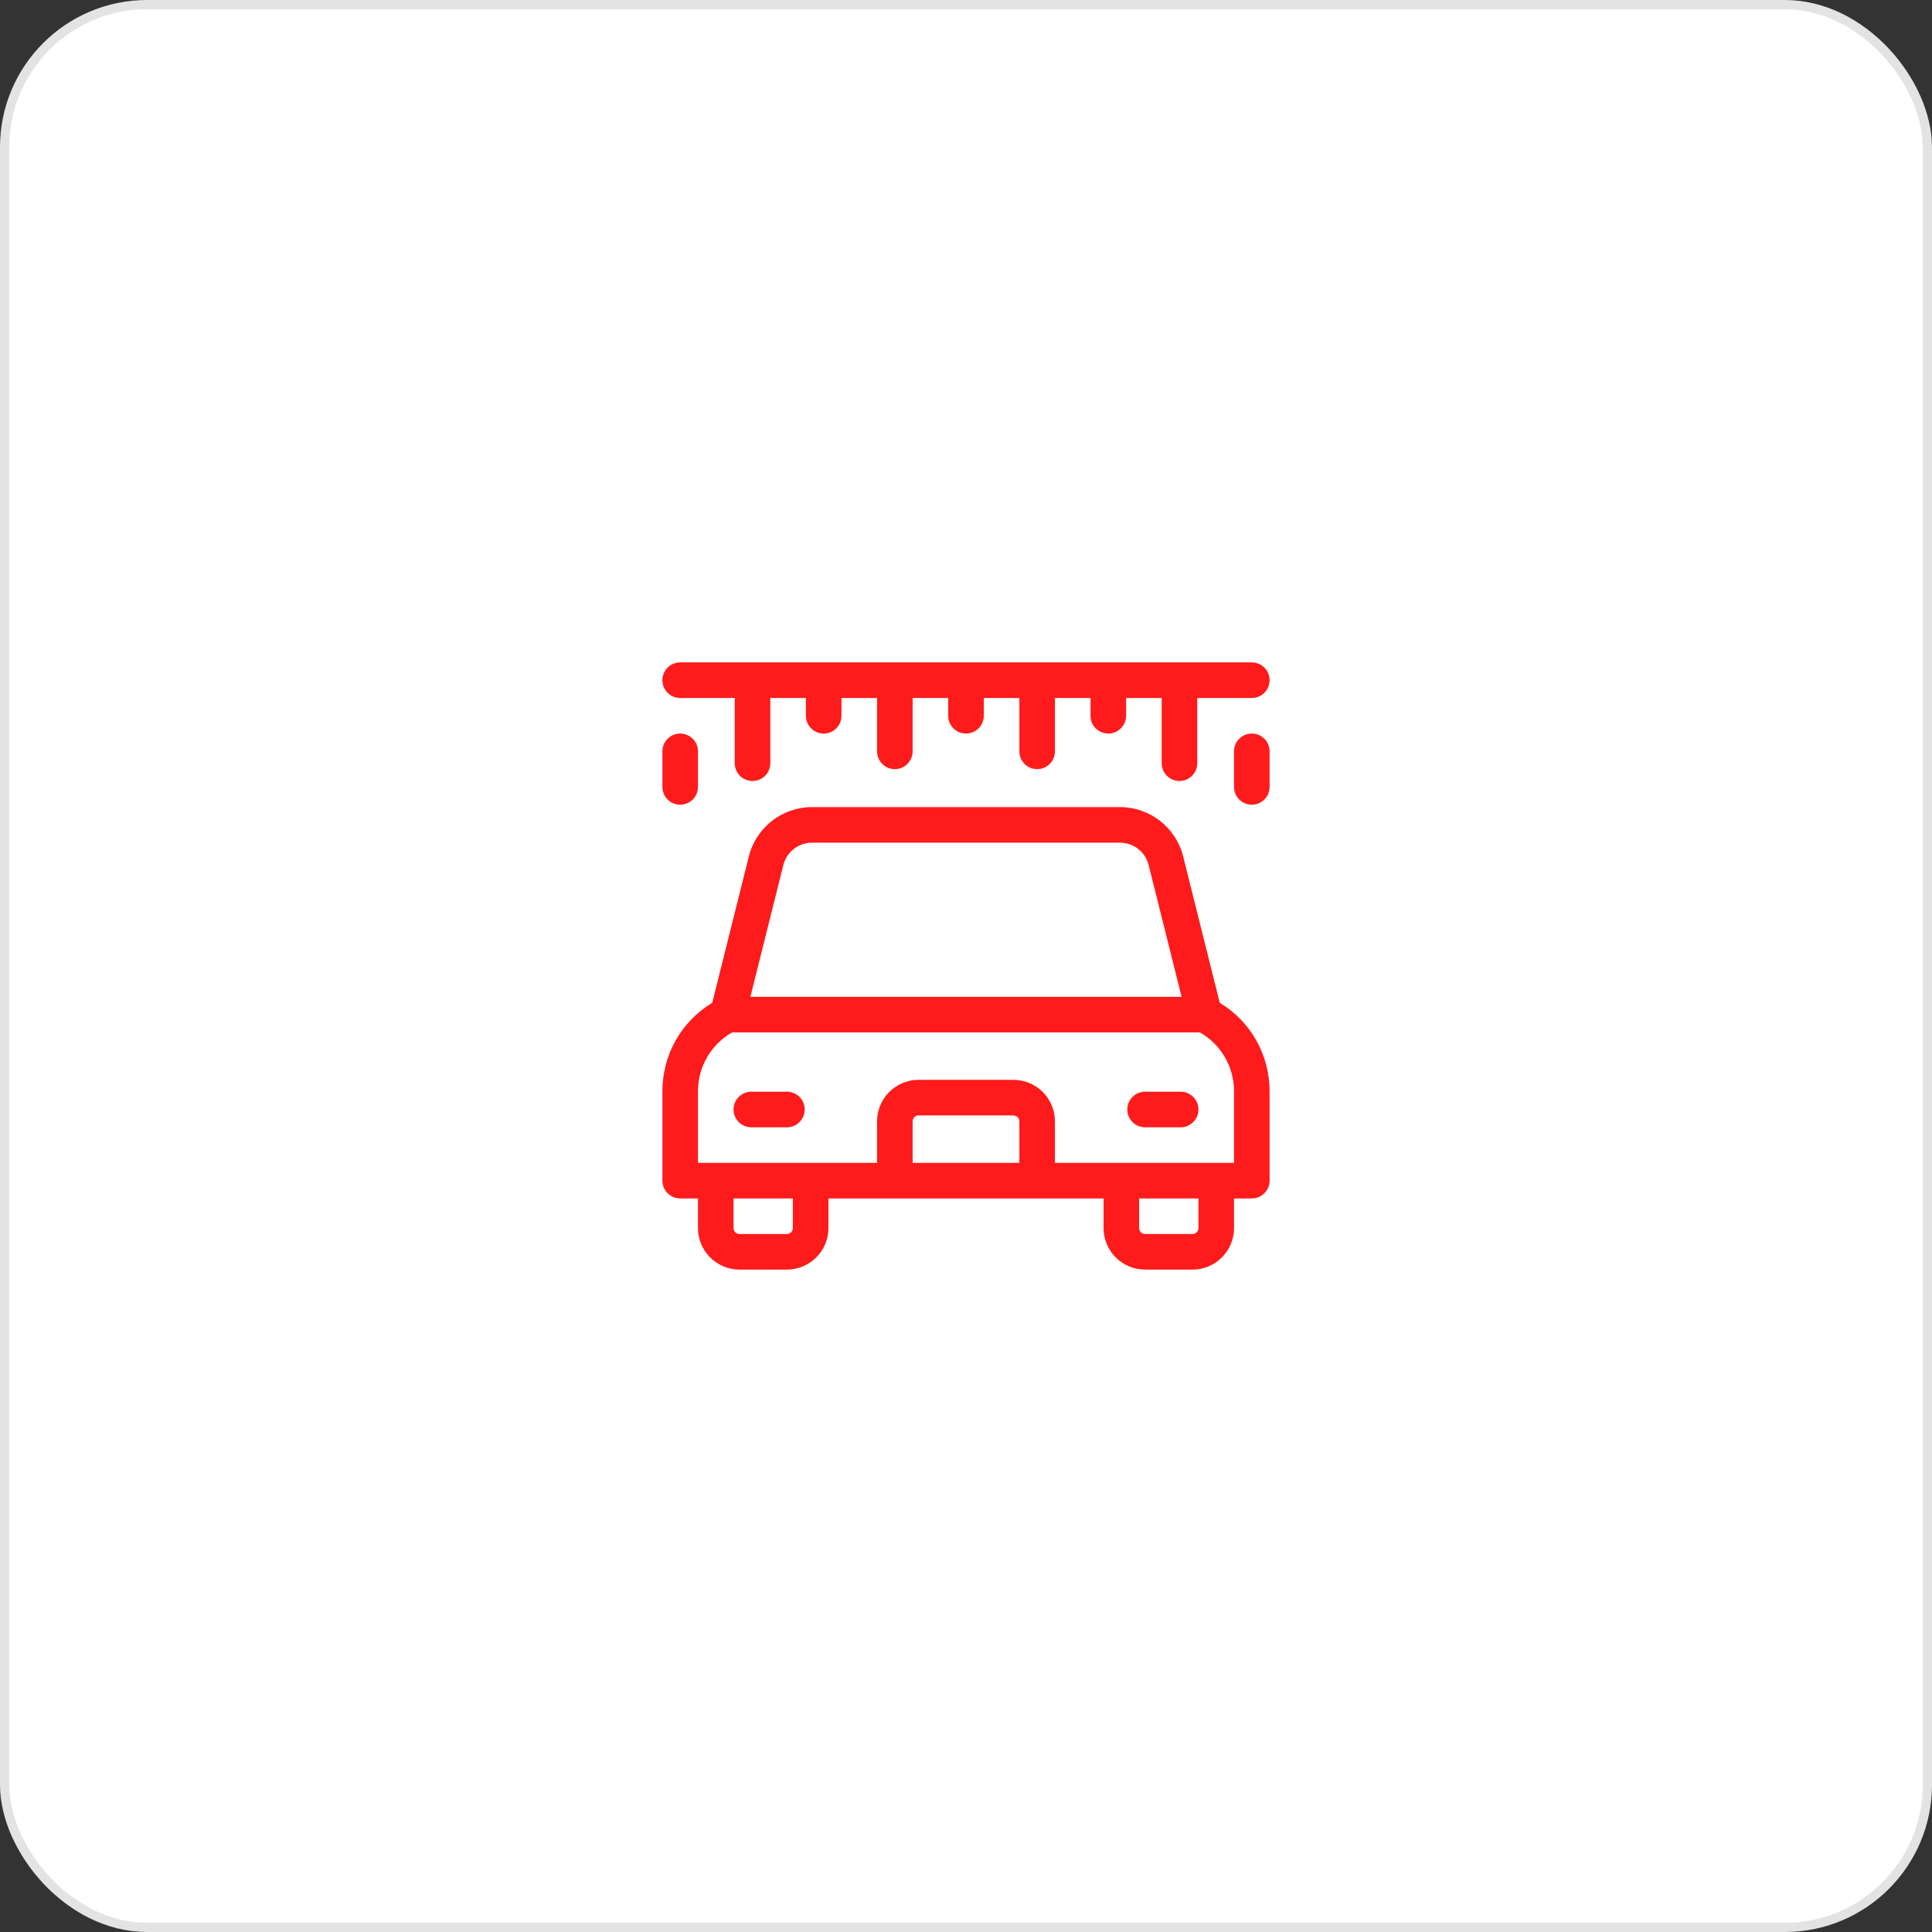
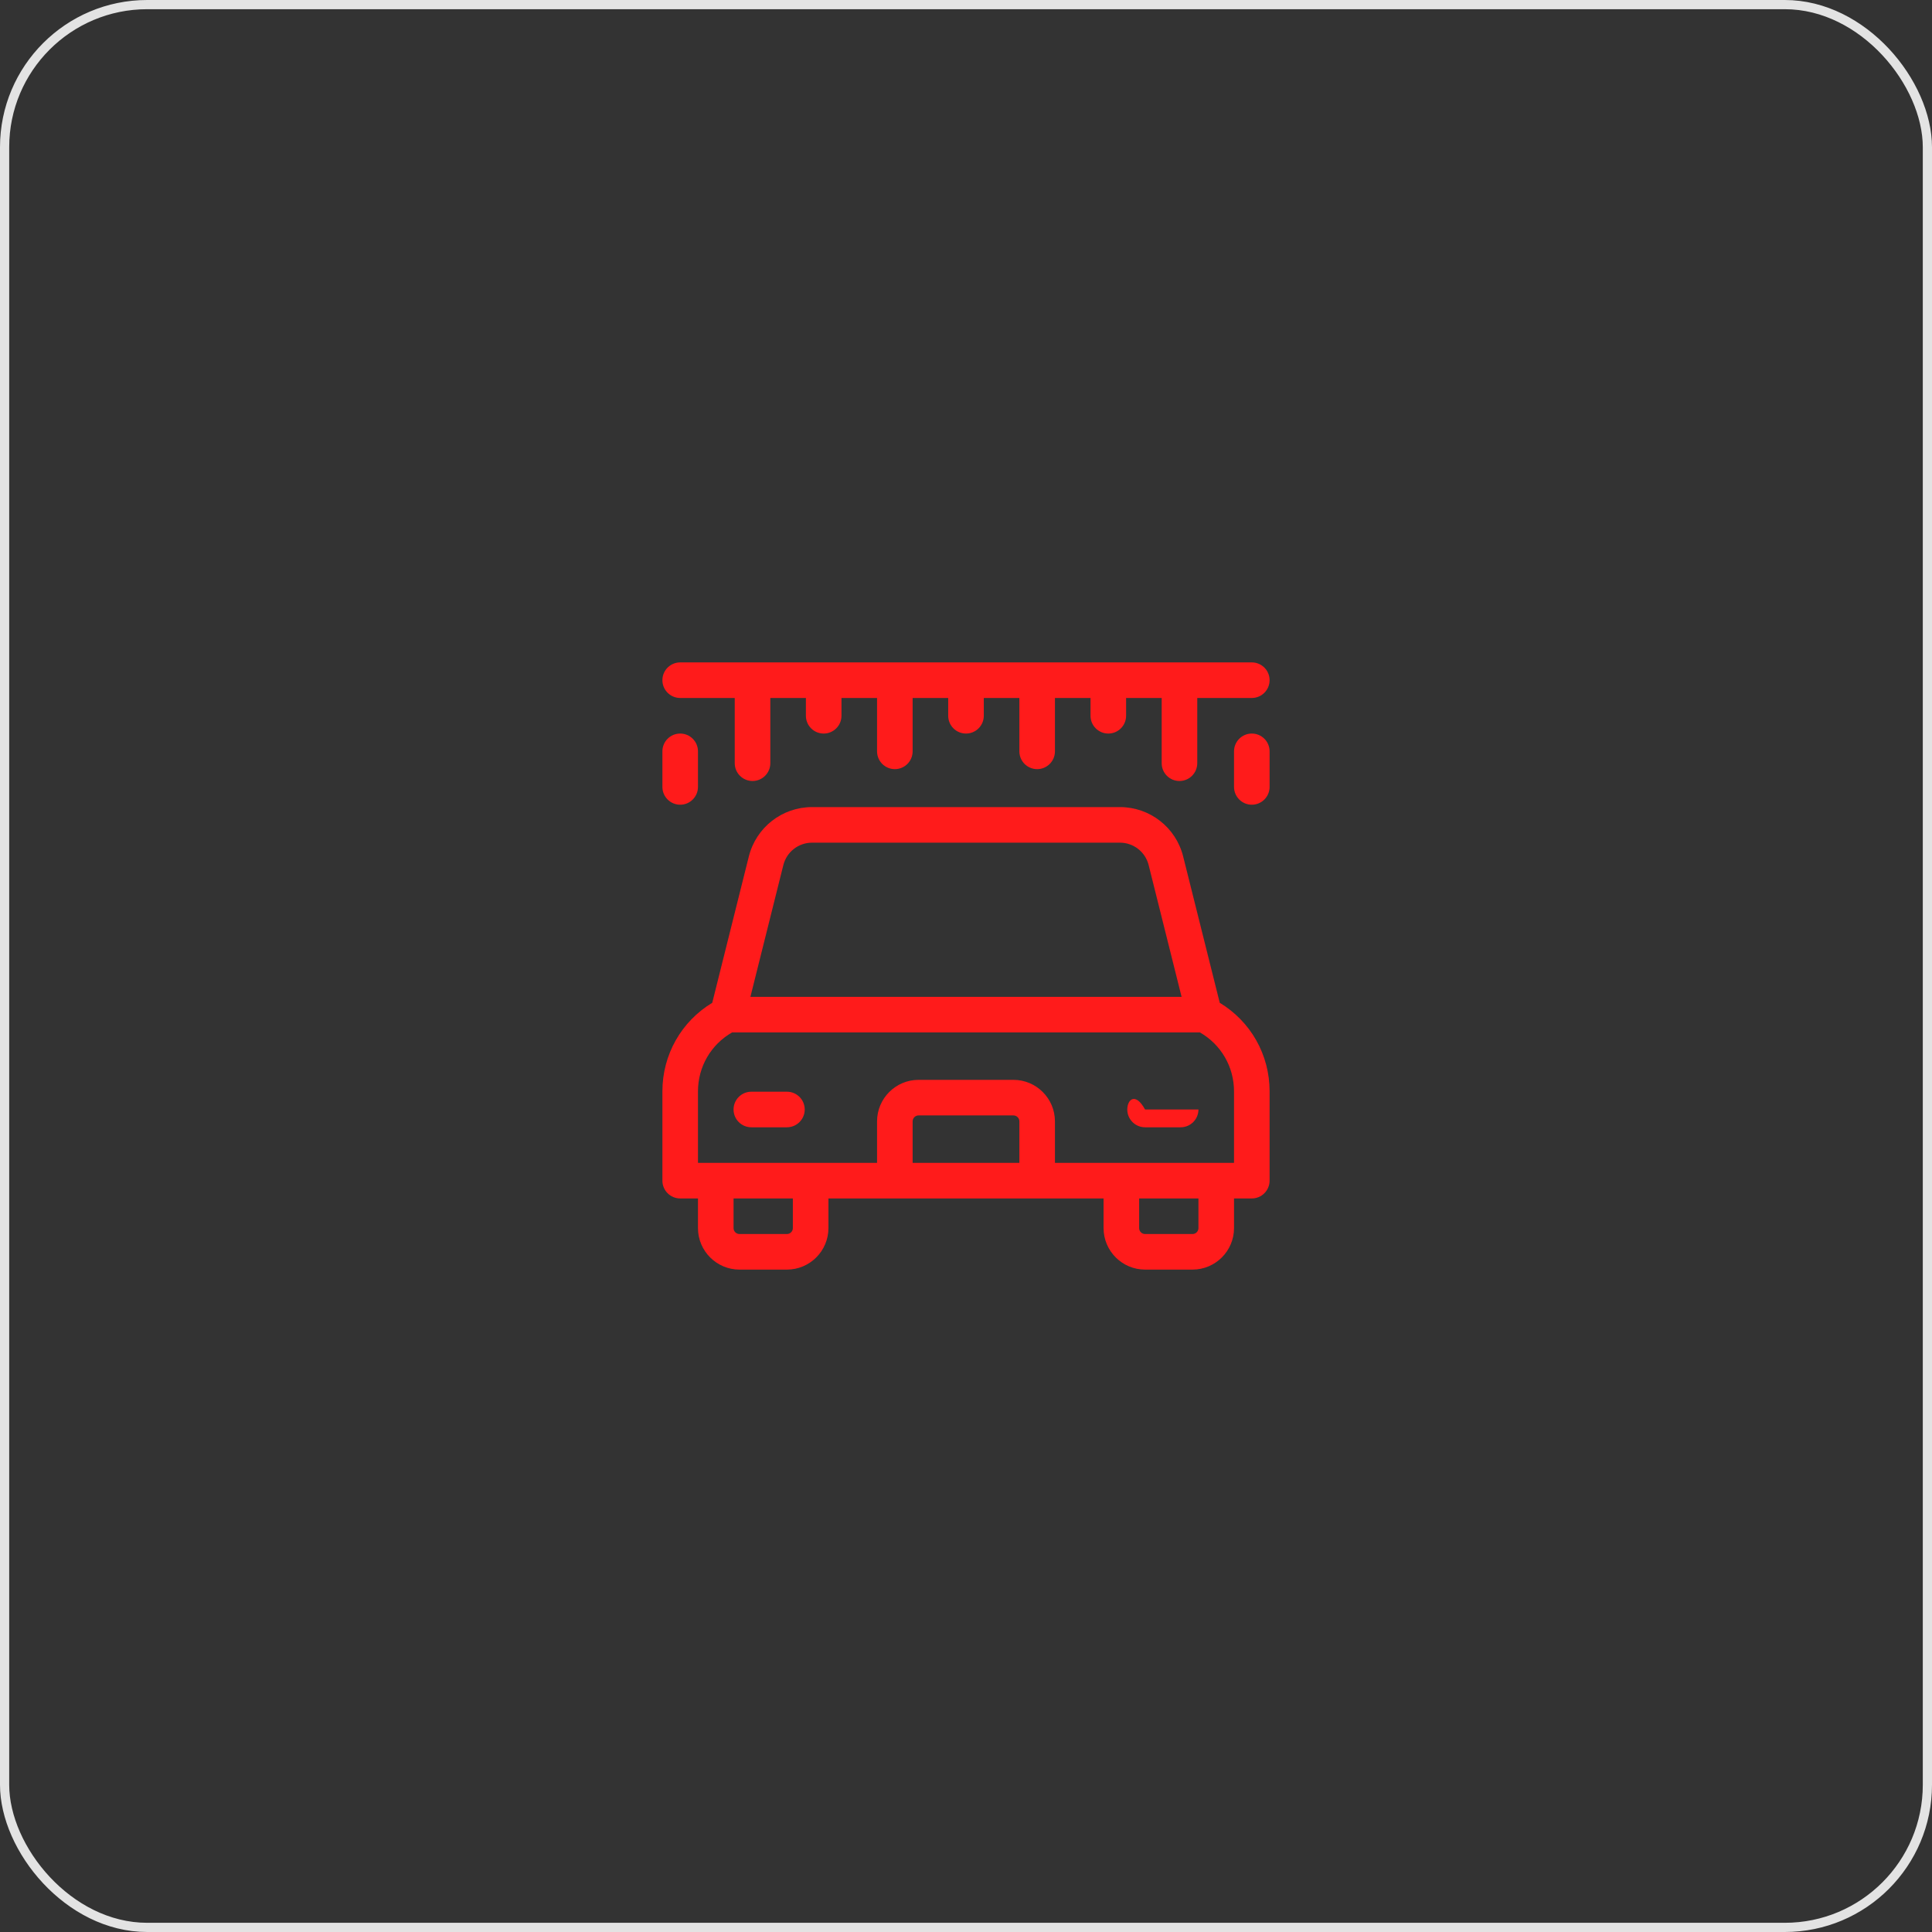
<svg xmlns="http://www.w3.org/2000/svg" width="210" height="210" viewBox="0 0 210 210" fill="none">
  <rect x="0" y="0" width="210" height="210" fill="#333333" stroke="none" />
-   <rect x="0.5" y="0.5" width="209" height="209" rx="15.5" fill="white" />
  <rect x="0.5" y="0.5" width="209" height="209" rx="15.5" stroke="#E3E3E3" />
-   <path d="M72 85.535V81.668C72 80.6 72.866 79.734 73.934 79.734C75.001 79.734 75.867 80.6 75.867 81.668V85.535C75.867 86.603 75.001 87.469 73.934 87.469C72.866 87.469 72 86.603 72 85.535ZM73.934 75.867H79.863V82.957C79.863 84.025 80.729 84.891 81.797 84.891C82.865 84.891 83.731 84.025 83.731 82.957V75.867H87.598V77.801C87.598 78.869 88.463 79.734 89.531 79.734C90.599 79.734 91.465 78.869 91.465 77.801V75.867H95.332V81.668C95.332 82.736 96.198 83.602 97.266 83.602C98.334 83.602 99.199 82.736 99.199 81.668V75.867H103.066V77.801C103.066 78.869 103.932 79.734 105 79.734C106.068 79.734 106.934 78.869 106.934 77.801V75.867H110.801V81.668C110.801 82.736 111.667 83.602 112.734 83.602C113.802 83.602 114.668 82.736 114.668 81.668V75.867H118.535V77.801C118.535 78.869 119.401 79.734 120.469 79.734C121.537 79.734 122.402 78.869 122.402 77.801V75.867H126.27V82.957C126.27 84.025 127.135 84.891 128.203 84.891C129.271 84.891 130.137 84.025 130.137 82.957V75.867H136.066C137.134 75.867 138 75.001 138 73.934C138 72.866 137.134 72 136.066 72H73.934C72.866 72 72 72.866 72 73.934C72 75.001 72.866 75.867 73.934 75.867ZM136.066 79.734C134.999 79.734 134.133 80.6 134.133 81.668V85.535C134.133 86.603 134.999 87.469 136.066 87.469C137.134 87.469 138 86.603 138 85.535V81.668C138 80.6 137.134 79.734 136.066 79.734ZM72 128.332V118.628C72 114.645 74.054 111.034 77.418 109L81.394 93.097C82.184 89.935 85.013 87.727 88.272 87.727H121.728C124.987 87.727 127.816 89.935 128.606 93.097L132.582 109C135.946 111.034 138 114.645 138 118.628V128.332C138 129.4 137.134 130.266 136.066 130.266H134.133V133.488C134.133 135.976 132.109 138 129.621 138H124.465C121.977 138 119.953 135.976 119.953 133.488V130.266H90.047V133.488C90.047 135.976 88.023 138 85.535 138H80.379C77.891 138 75.867 135.976 75.867 133.488V130.266H73.934C72.866 130.266 72 129.4 72 128.332ZM86.18 130.266H79.734V133.488C79.734 133.844 80.023 134.133 80.379 134.133H85.535C85.891 134.133 86.18 133.844 86.18 133.488V130.266ZM110.801 121.887C110.801 121.531 110.512 121.242 110.156 121.242H99.844C99.488 121.242 99.199 121.531 99.199 121.887V126.398H110.801V121.887ZM130.266 130.266H123.82V133.488C123.82 133.844 124.109 134.133 124.465 134.133H129.621C129.976 134.133 130.266 133.844 130.266 133.488V130.266ZM81.566 108.352H128.434L124.854 94.035C124.495 92.597 123.21 91.594 121.728 91.594H88.272C86.79 91.594 85.505 92.597 85.145 94.035L81.566 108.352ZM75.867 126.398H95.332V121.887C95.332 119.399 97.356 117.375 99.844 117.375H110.156C112.644 117.375 114.668 119.399 114.668 121.887V126.398H134.133V118.628C134.133 115.954 132.723 113.536 130.426 112.219H79.574C77.277 113.536 75.867 115.954 75.867 118.628V126.398ZM124.465 122.531H128.332C129.4 122.531 130.266 121.666 130.266 120.598C130.266 119.53 129.4 118.664 128.332 118.664H124.465C123.397 118.664 122.531 119.53 122.531 120.598C122.531 121.666 123.397 122.531 124.465 122.531ZM85.535 118.664H81.668C80.6 118.664 79.734 119.53 79.734 120.598C79.734 121.666 80.6 122.531 81.668 122.531H85.535C86.603 122.531 87.469 121.666 87.469 120.598C87.469 119.53 86.603 118.664 85.535 118.664Z" fill="#FF1B1B" />
+   <path d="M72 85.535V81.668C72 80.6 72.866 79.734 73.934 79.734C75.001 79.734 75.867 80.6 75.867 81.668V85.535C75.867 86.603 75.001 87.469 73.934 87.469C72.866 87.469 72 86.603 72 85.535ZM73.934 75.867H79.863V82.957C79.863 84.025 80.729 84.891 81.797 84.891C82.865 84.891 83.731 84.025 83.731 82.957V75.867H87.598V77.801C87.598 78.869 88.463 79.734 89.531 79.734C90.599 79.734 91.465 78.869 91.465 77.801V75.867H95.332V81.668C95.332 82.736 96.198 83.602 97.266 83.602C98.334 83.602 99.199 82.736 99.199 81.668V75.867H103.066V77.801C103.066 78.869 103.932 79.734 105 79.734C106.068 79.734 106.934 78.869 106.934 77.801V75.867H110.801V81.668C110.801 82.736 111.667 83.602 112.734 83.602C113.802 83.602 114.668 82.736 114.668 81.668V75.867H118.535V77.801C118.535 78.869 119.401 79.734 120.469 79.734C121.537 79.734 122.402 78.869 122.402 77.801V75.867H126.27V82.957C126.27 84.025 127.135 84.891 128.203 84.891C129.271 84.891 130.137 84.025 130.137 82.957V75.867H136.066C137.134 75.867 138 75.001 138 73.934C138 72.866 137.134 72 136.066 72H73.934C72.866 72 72 72.866 72 73.934C72 75.001 72.866 75.867 73.934 75.867ZM136.066 79.734C134.999 79.734 134.133 80.6 134.133 81.668V85.535C134.133 86.603 134.999 87.469 136.066 87.469C137.134 87.469 138 86.603 138 85.535V81.668C138 80.6 137.134 79.734 136.066 79.734ZM72 128.332V118.628C72 114.645 74.054 111.034 77.418 109L81.394 93.097C82.184 89.935 85.013 87.727 88.272 87.727H121.728C124.987 87.727 127.816 89.935 128.606 93.097L132.582 109C135.946 111.034 138 114.645 138 118.628V128.332C138 129.4 137.134 130.266 136.066 130.266H134.133V133.488C134.133 135.976 132.109 138 129.621 138H124.465C121.977 138 119.953 135.976 119.953 133.488V130.266H90.047V133.488C90.047 135.976 88.023 138 85.535 138H80.379C77.891 138 75.867 135.976 75.867 133.488V130.266H73.934C72.866 130.266 72 129.4 72 128.332ZM86.18 130.266H79.734V133.488C79.734 133.844 80.023 134.133 80.379 134.133H85.535C85.891 134.133 86.18 133.844 86.18 133.488V130.266ZM110.801 121.887C110.801 121.531 110.512 121.242 110.156 121.242H99.844C99.488 121.242 99.199 121.531 99.199 121.887V126.398H110.801V121.887ZM130.266 130.266H123.82V133.488C123.82 133.844 124.109 134.133 124.465 134.133H129.621C129.976 134.133 130.266 133.844 130.266 133.488V130.266ZM81.566 108.352H128.434L124.854 94.035C124.495 92.597 123.21 91.594 121.728 91.594H88.272C86.79 91.594 85.505 92.597 85.145 94.035L81.566 108.352ZM75.867 126.398H95.332V121.887C95.332 119.399 97.356 117.375 99.844 117.375H110.156C112.644 117.375 114.668 119.399 114.668 121.887V126.398H134.133V118.628C134.133 115.954 132.723 113.536 130.426 112.219H79.574C77.277 113.536 75.867 115.954 75.867 118.628V126.398ZM124.465 122.531H128.332C129.4 122.531 130.266 121.666 130.266 120.598H124.465C123.397 118.664 122.531 119.53 122.531 120.598C122.531 121.666 123.397 122.531 124.465 122.531ZM85.535 118.664H81.668C80.6 118.664 79.734 119.53 79.734 120.598C79.734 121.666 80.6 122.531 81.668 122.531H85.535C86.603 122.531 87.469 121.666 87.469 120.598C87.469 119.53 86.603 118.664 85.535 118.664Z" fill="#FF1B1B" />
</svg>